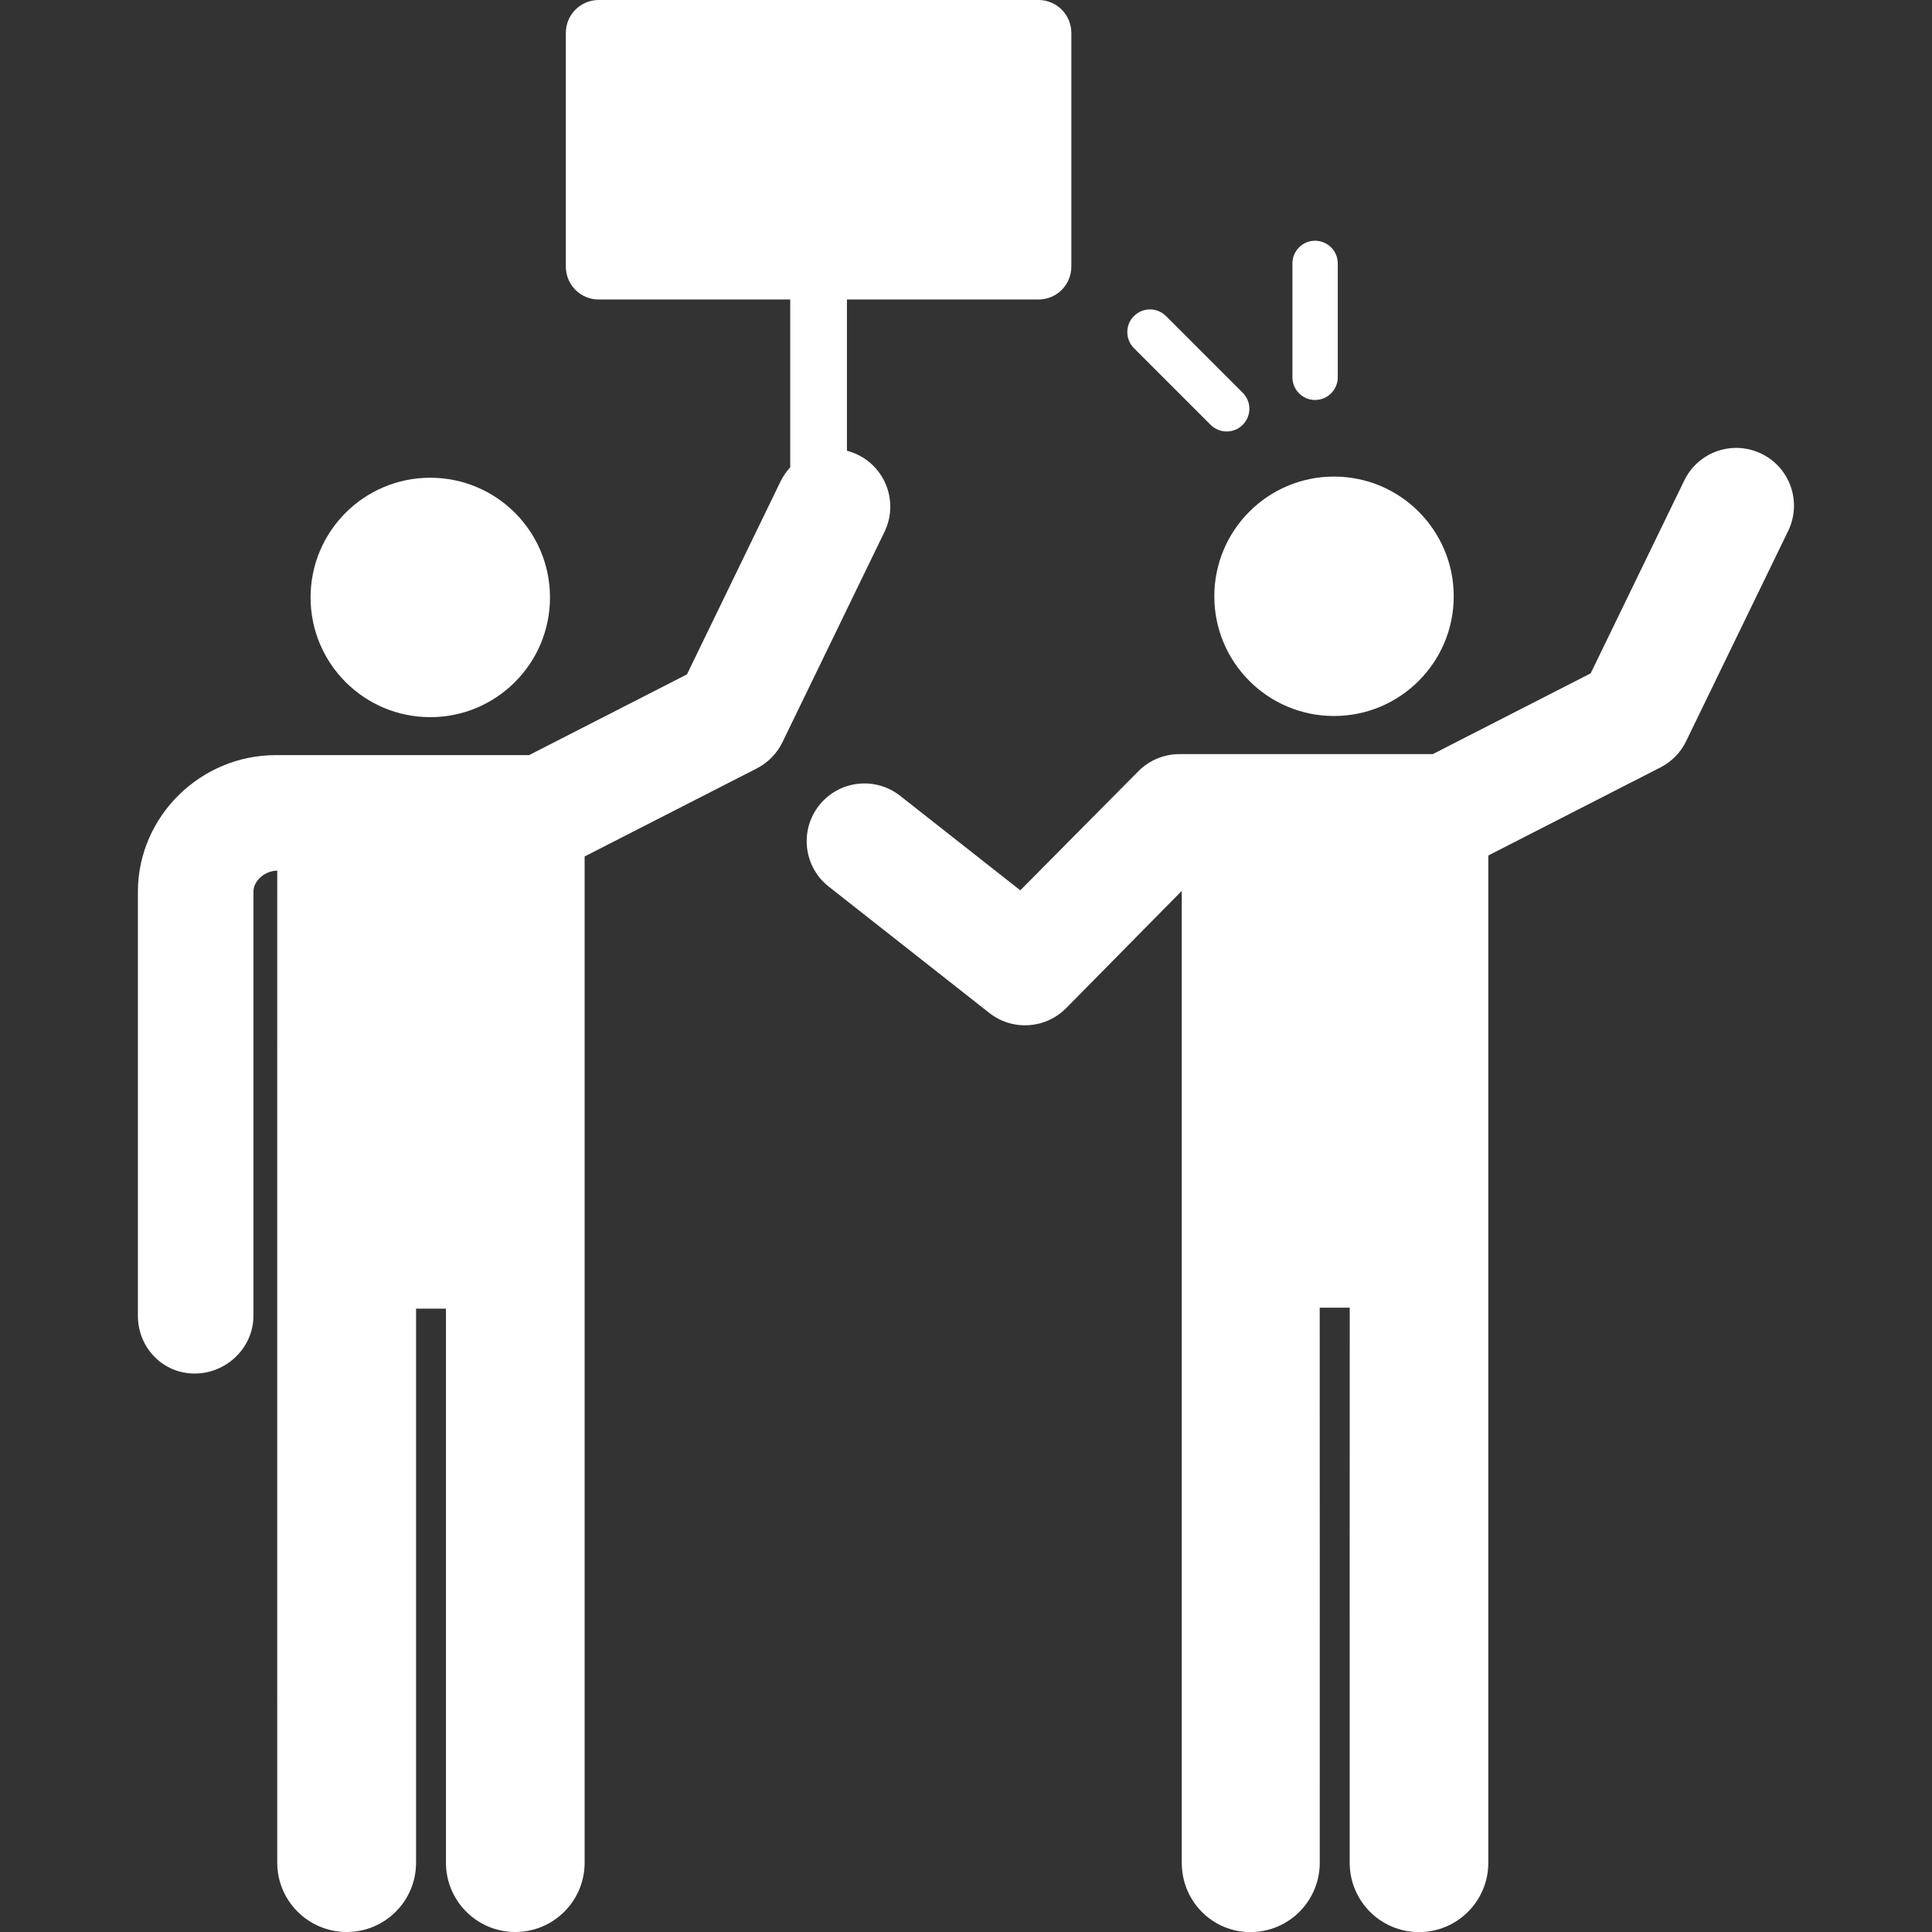
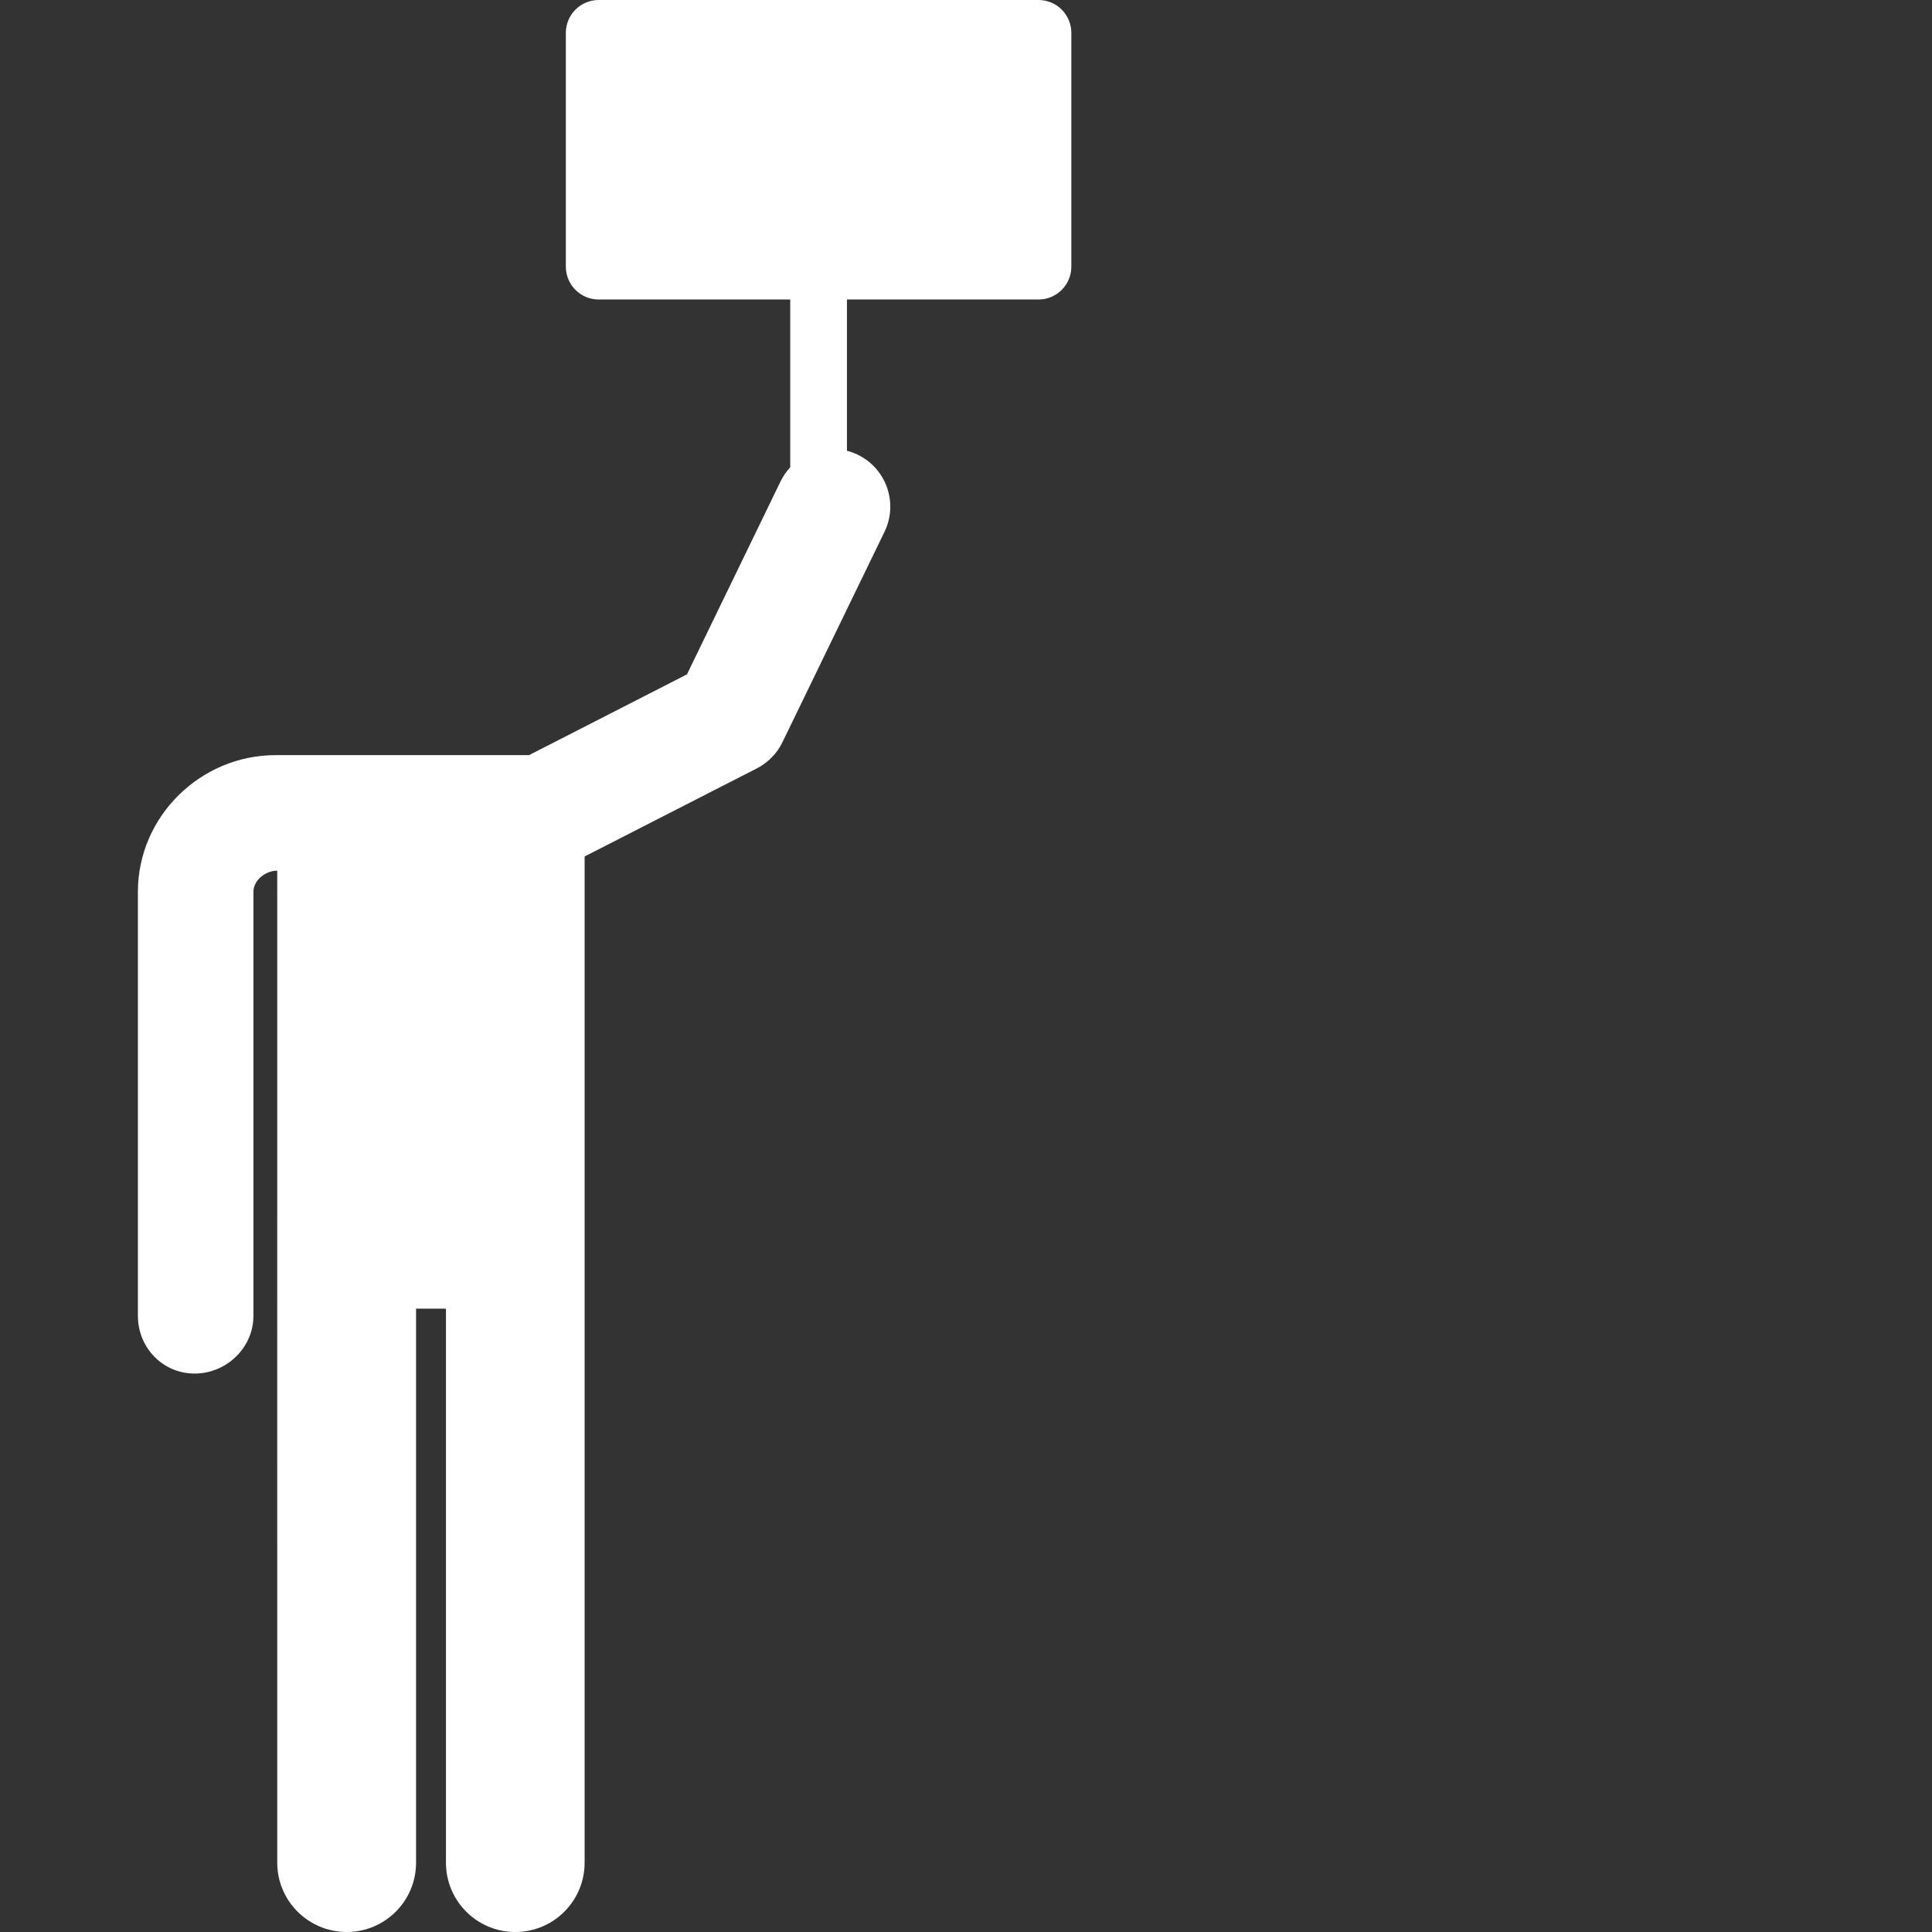
<svg xmlns="http://www.w3.org/2000/svg" width="40" height="40" viewBox="0 0 40 40" fill="none">
  <rect x="0" y="0" width="40" height="40" fill="#333333" stroke="none" />
  <g clip-path="url(#clip0_7433_16625)">
-     <path d="M8.908 14.848C10.277 14.848 11.387 13.738 11.387 12.369C11.387 11 10.277 9.891 8.908 9.891C7.539 9.891 6.43 11 6.43 12.369C6.43 13.738 7.539 14.848 8.908 14.848Z" fill="white" />
    <path d="M17.758 9.414C17.685 9.379 17.61 9.352 17.535 9.332V6.201H21.501C21.877 6.201 22.181 5.896 22.181 5.52V0.681C22.181 0.305 21.877 0 21.501 0H12.395C12.019 0 11.715 0.305 11.715 0.681V5.52C11.715 5.896 12.019 6.201 12.395 6.201H16.361V9.675C16.282 9.76 16.214 9.858 16.16 9.968L14.223 13.962L10.954 15.634C9.287 15.634 7.526 15.634 5.708 15.634C4.155 15.634 2.863 16.897 2.855 18.45V27.236C2.852 27.896 3.363 28.434 4.023 28.438H4.029C4.687 28.438 5.244 27.906 5.247 27.247V18.462C5.248 18.221 5.5 18.026 5.74 18.026C5.738 19.849 5.741 37.809 5.74 38.565C5.74 39.358 6.386 40 7.179 40C7.971 40 8.614 39.358 8.614 38.565V27.094H9.233V38.565C9.233 39.358 9.876 40 10.668 40C11.461 40 12.104 39.358 12.104 38.565V17.732L15.669 15.909C15.9 15.79 16.087 15.6 16.2 15.366L18.312 11.012C18.601 10.418 18.353 9.703 17.758 9.414Z" fill="white" />
-     <path d="M27.619 14.824C28.988 14.824 30.098 13.714 30.098 12.346C30.098 10.977 28.988 9.867 27.619 9.867C26.25 9.867 25.141 10.977 25.141 12.346C25.141 13.714 26.25 14.824 27.619 14.824Z" fill="white" />
-     <path d="M36.469 9.394C35.875 9.105 35.159 9.353 34.871 9.948L32.933 13.941L29.664 15.613C27.997 15.613 26.236 15.613 24.418 15.613C24.099 15.613 23.793 15.741 23.569 15.967L21.124 18.433L18.636 16.476C18.117 16.068 17.366 16.158 16.957 16.677C16.549 17.196 16.639 17.948 17.158 18.356L20.483 20.972C20.963 21.349 21.646 21.304 22.072 20.874L24.467 18.445C24.465 19.844 24.468 37.583 24.467 38.567C24.467 39.359 25.096 40.002 25.889 40.002C26.681 40.002 27.324 39.359 27.324 38.567C27.324 36.533 27.325 27.198 27.323 27.074H27.945C27.943 27.183 27.944 35.975 27.944 38.567C27.944 39.359 28.586 40.002 29.379 40.002C30.171 40.002 30.814 39.359 30.814 38.567C30.814 36.533 30.814 17.712 30.814 17.712L34.379 15.888C34.61 15.77 34.797 15.579 34.91 15.345L37.022 10.992C37.311 10.397 37.063 9.682 36.469 9.394Z" fill="white" />
-     <path d="M27.227 8.281C27.486 8.281 27.697 8.071 27.697 7.811V5.454C27.697 5.195 27.486 4.984 27.227 4.984C26.968 4.984 26.758 5.195 26.758 5.454V7.811C26.758 8.071 26.968 8.281 27.227 8.281Z" fill="white" />
-     <path d="M25.065 8.796C25.249 8.979 25.546 8.979 25.729 8.796C25.913 8.612 25.913 8.315 25.729 8.132L24.141 6.544C23.958 6.36 23.661 6.36 23.477 6.544C23.294 6.727 23.294 7.024 23.477 7.208L25.065 8.796Z" fill="white" />
  </g>
  <defs>
    <clipPath id="clip0_7433_16625">
      <rect width="40" height="40" fill="white" />
    </clipPath>
  </defs>
</svg>